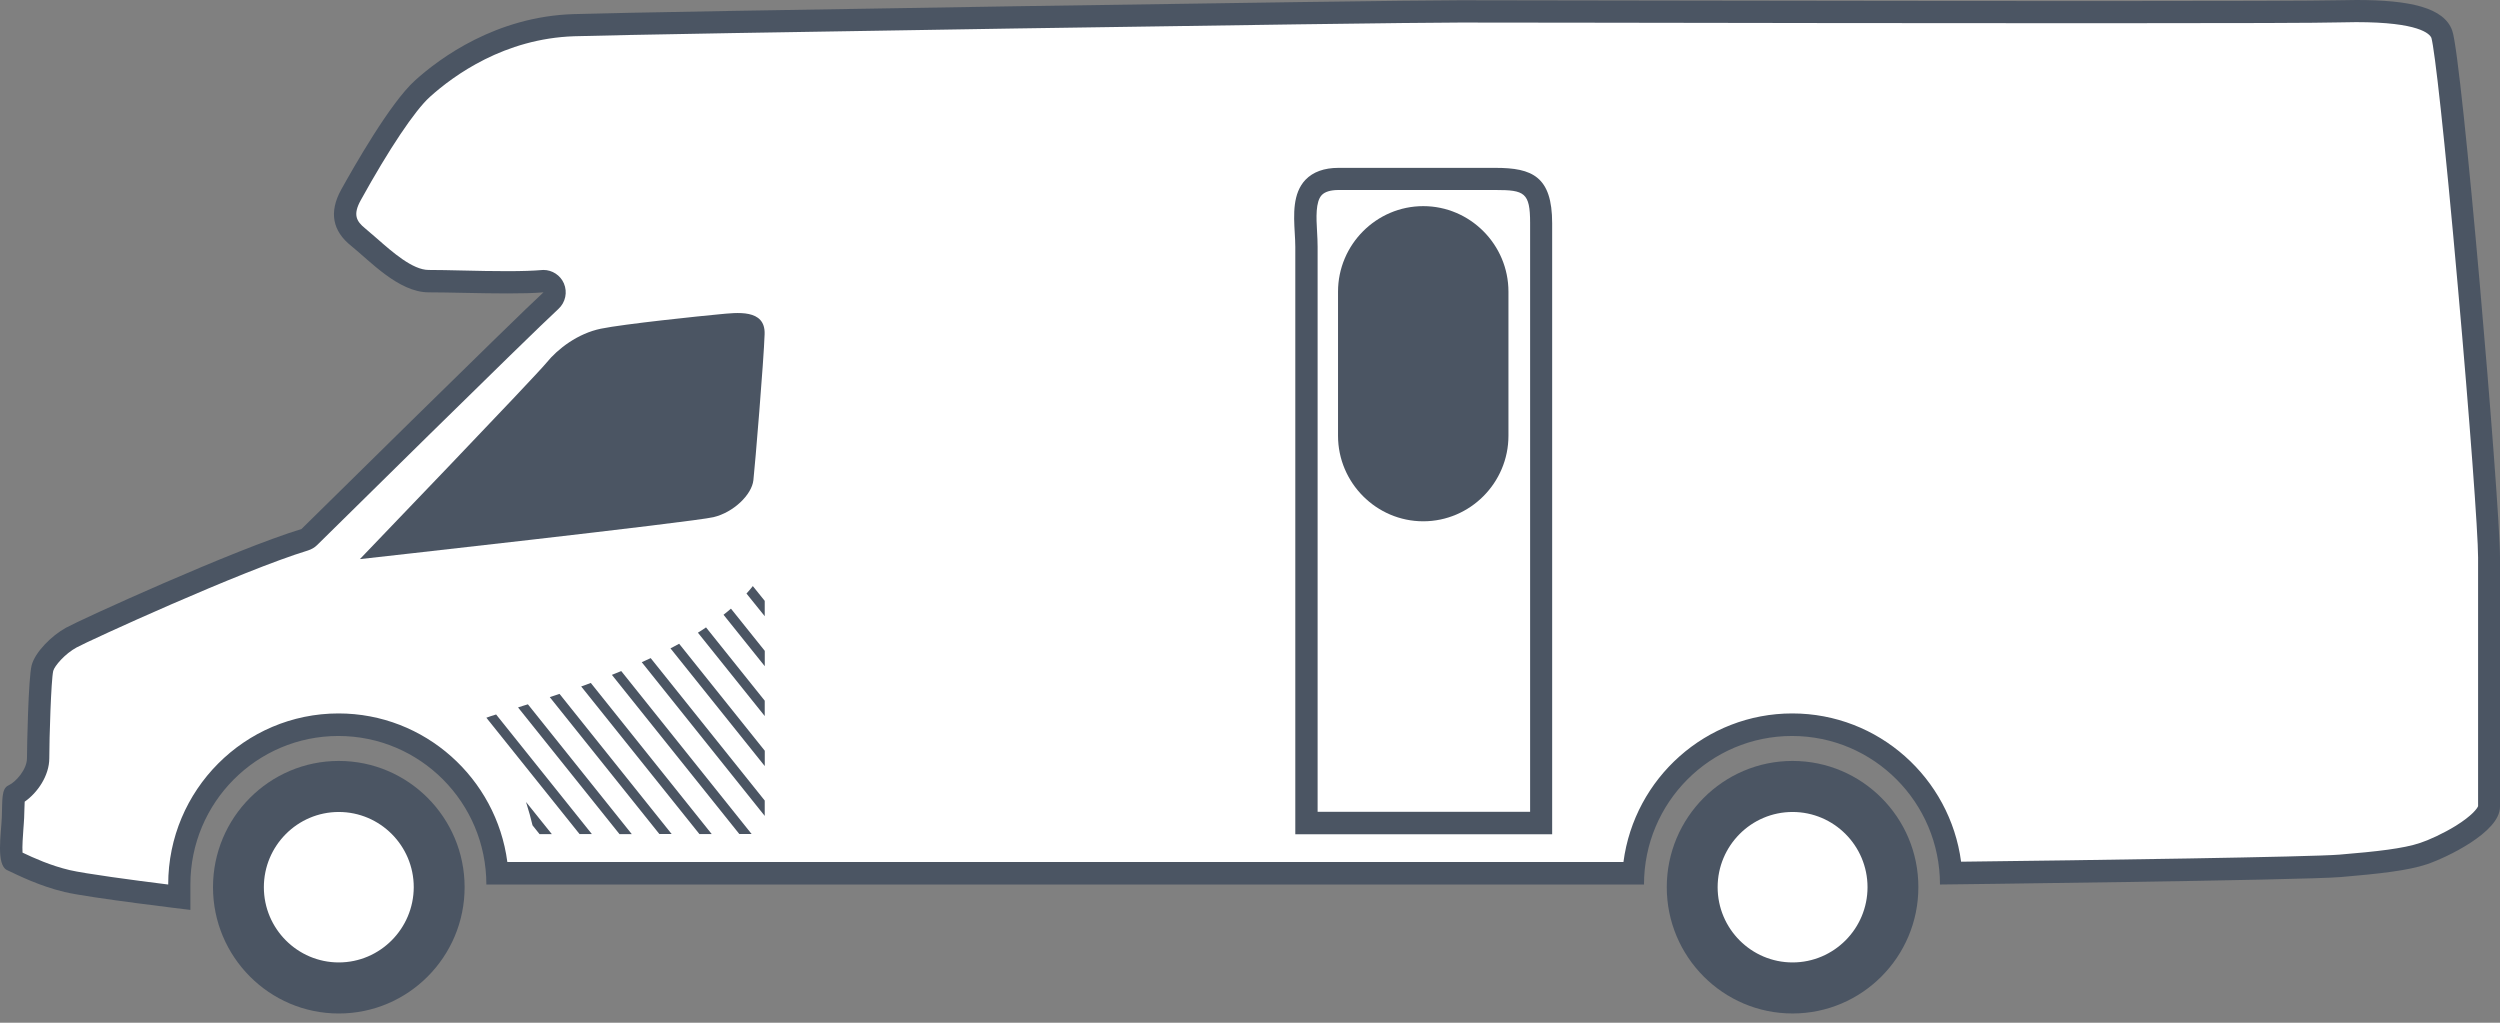
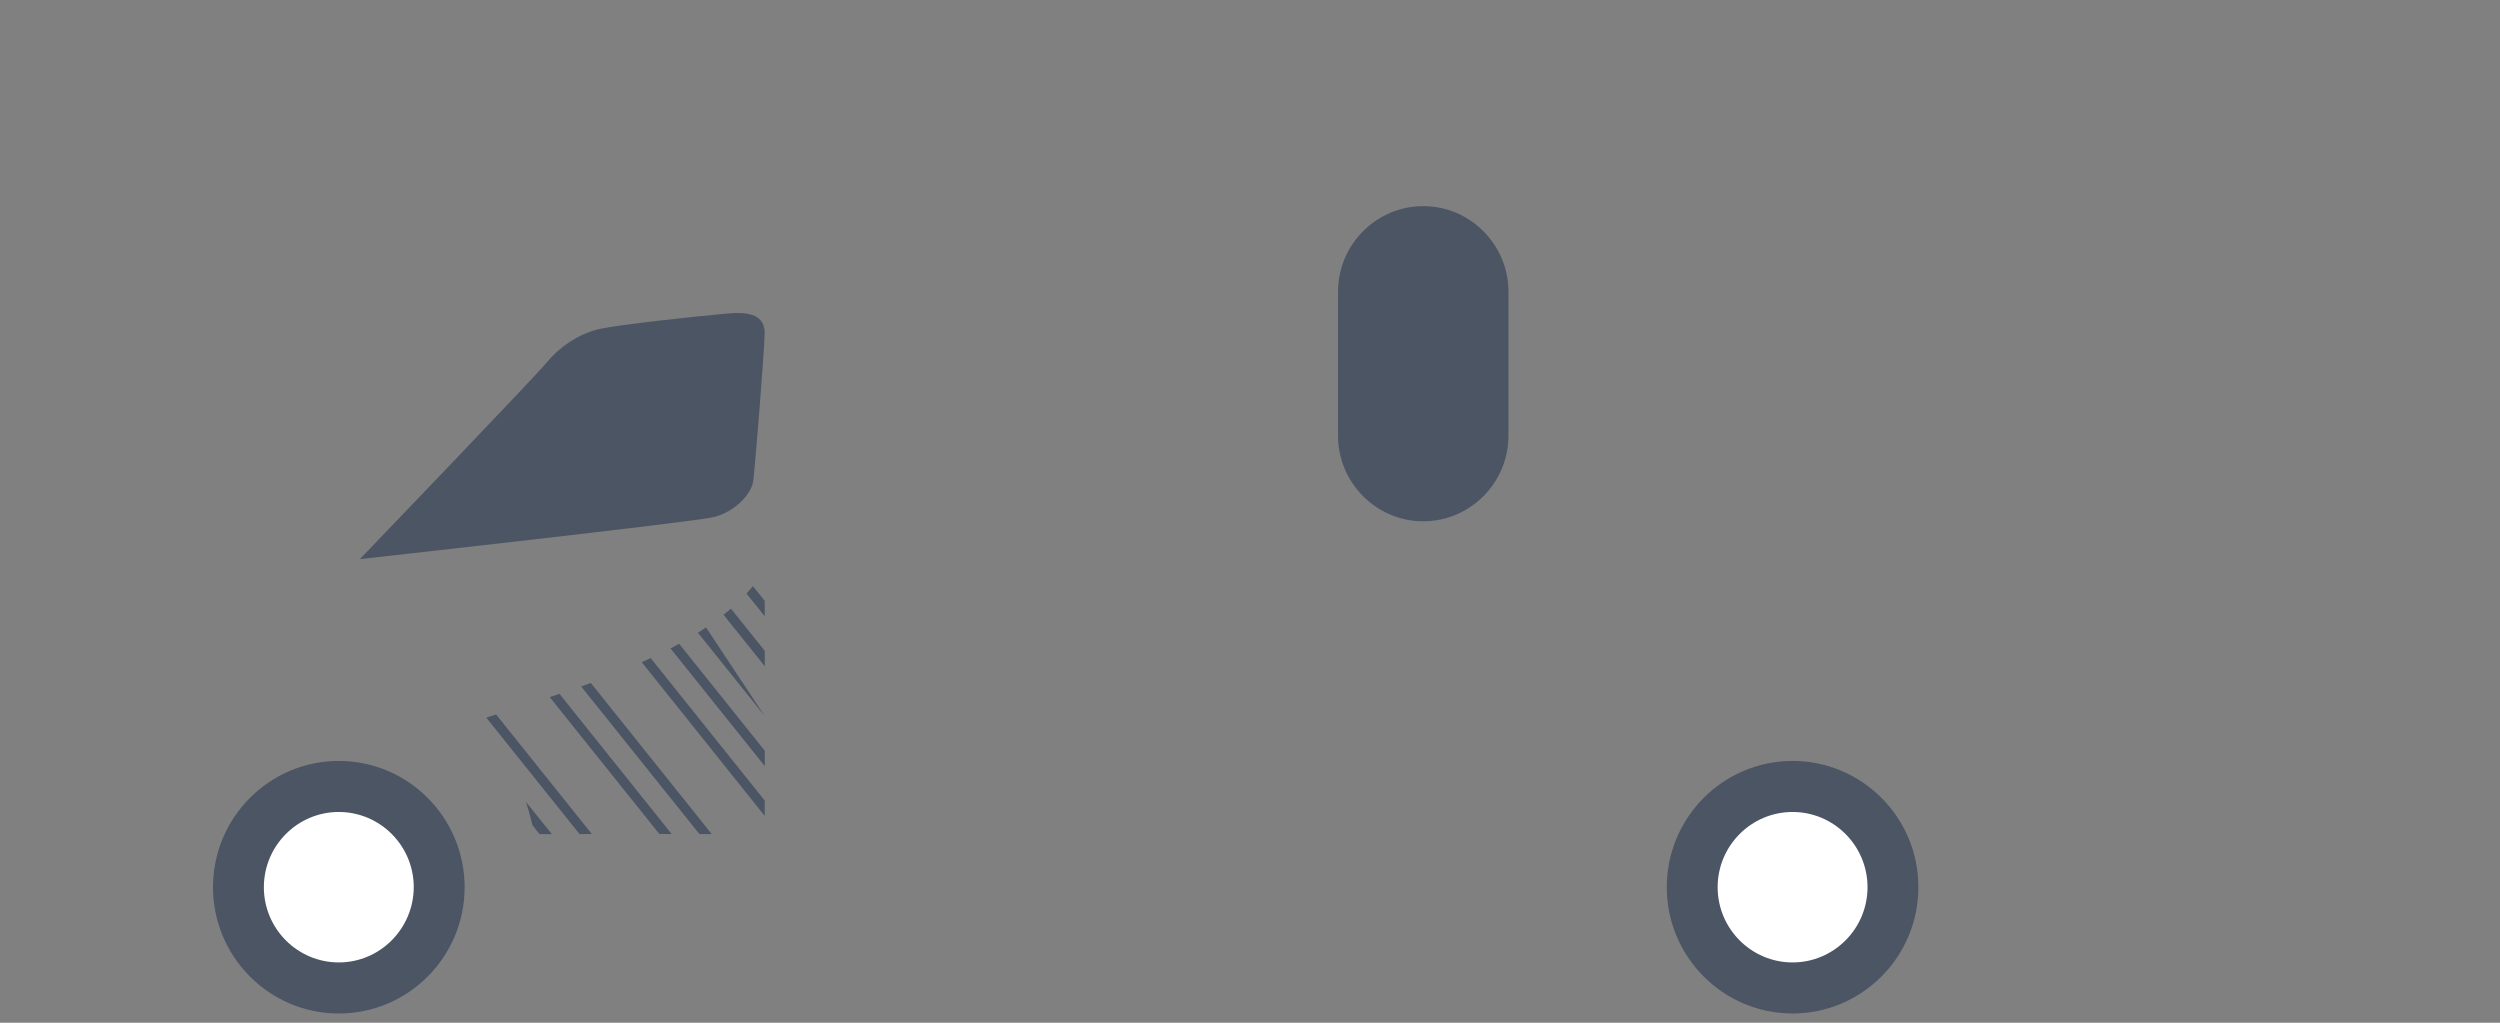
<svg xmlns="http://www.w3.org/2000/svg" width="110" height="45" viewBox="0 0 110 45" fill="none">
  <rect x="0" y="0" width="110" height="45" fill="#808080" stroke="none" />
  <path d="M14.909 42.63C16.878 42.63 18.474 41.028 18.474 39.051C18.474 37.075 16.878 35.472 14.909 35.472C12.94 35.472 11.344 37.075 11.344 39.051C11.344 41.028 12.94 42.63 14.909 42.63Z" fill="white" />
  <path d="M14.907 33.481C11.854 33.481 9.372 35.972 9.372 39.037C9.372 42.102 11.854 44.594 14.907 44.594C17.961 44.594 20.443 42.102 20.443 39.037C20.443 35.972 17.961 33.481 14.907 33.481ZM14.907 42.347C13.092 42.347 11.61 40.865 11.61 39.037C11.61 37.215 13.086 35.727 14.907 35.727C16.723 35.727 18.205 37.209 18.205 39.037C18.199 40.859 16.723 42.347 14.907 42.347Z" fill="#4B5563" />
  <path d="M78.875 35.472C76.905 35.472 75.31 37.074 75.31 39.051C75.31 41.029 76.905 42.63 78.875 42.63C80.845 42.63 82.44 41.029 82.44 39.051C82.446 37.074 80.845 35.472 78.875 35.472Z" fill="white" />
  <path d="M78.873 33.481C75.82 33.481 73.338 35.972 73.338 39.037C73.338 42.102 75.82 44.593 78.873 44.593C81.927 44.593 84.408 42.102 84.408 39.037C84.414 35.972 81.927 33.481 78.873 33.481ZM78.873 42.347C77.058 42.347 75.576 40.865 75.576 39.037C75.576 37.215 77.052 35.727 78.873 35.727C80.689 35.727 82.171 37.209 82.171 39.037C82.171 40.859 80.694 42.347 78.873 42.347Z" fill="#4B5563" />
-   <path d="M107.334 1.56L107.316 1.512C107.055 0.914 105.834 0.61 103.686 0.61C103.442 0.61 103.174 0.616 102.894 0.622C102.049 0.646 98.609 0.658 92.371 0.658C85.068 0.658 75.837 0.64 69.73 0.634H69.671C66.951 0.628 64.957 0.628 64.249 0.628C60.648 0.628 28.585 1.124 25.264 1.231C22.085 1.333 19.782 3.006 18.687 3.991C17.99 4.619 16.86 6.31 15.574 8.628C15.181 9.333 15.27 9.835 15.854 10.306C16.02 10.438 16.199 10.593 16.383 10.761C17.115 11.406 18.032 12.207 18.865 12.207C19.282 12.207 19.8 12.218 20.353 12.23C21.014 12.242 21.698 12.26 22.341 12.26C23.008 12.26 23.508 12.242 23.865 12.212C24.139 12.188 24.389 12.344 24.496 12.589C24.603 12.84 24.543 13.127 24.341 13.312C23.151 14.399 13.806 23.618 13.711 23.708C13.639 23.779 13.55 23.833 13.455 23.863C10.515 24.759 3.736 27.866 3.212 28.153C2.676 28.445 2.105 29.049 2.01 29.419C1.896 29.897 1.825 32.532 1.825 33.339C1.825 34.008 1.343 34.647 0.891 34.964L0.748 35.059L0.742 35.233C0.736 35.334 0.736 35.466 0.73 35.573C0.73 35.693 0.724 35.818 0.718 35.956C0.712 36.105 0.7 36.278 0.682 36.464C0.658 36.726 0.623 37.222 0.647 37.521L0.664 37.724L0.849 37.814C1.45 38.1 2.17 38.417 2.998 38.608C3.724 38.782 6.045 39.086 7.366 39.248L7.759 39.289V38.889C7.759 34.934 10.961 31.72 14.901 31.72C18.473 31.72 21.514 34.396 21.978 37.951L22.02 38.256H71.742L71.784 37.951C72.248 34.402 75.289 31.72 78.86 31.72C82.426 31.72 85.473 34.396 85.937 37.939L85.979 38.25L86.288 38.244C87.836 38.226 101.442 38.059 102.96 37.927C104.644 37.784 105.834 37.646 106.59 37.395C106.977 37.264 107.656 36.965 108.239 36.601C108.84 36.23 109.257 35.842 109.358 35.567L109.382 35.508V24.502C109.382 23.427 109.007 18.342 108.507 12.672C107.906 5.766 107.483 2.115 107.334 1.56Z" fill="white" />
-   <path d="M103.685 0C103.423 0 103.155 0.006 102.876 0.012C101.941 0.036 97.715 0.048 92.371 0.048C81.681 0.048 66.515 0.012 64.242 0.012C60.837 0.012 28.643 0.508 25.233 0.621C21.829 0.729 19.353 2.551 18.257 3.543C17.162 4.535 15.567 7.349 15.014 8.341C14.466 9.332 14.627 10.163 15.454 10.82C16.276 11.483 17.543 12.863 18.859 12.863C19.739 12.863 21.132 12.911 22.334 12.911C22.936 12.911 23.495 12.899 23.912 12.863C22.703 13.969 13.264 23.277 13.264 23.277C10.306 24.179 3.538 27.268 2.902 27.621C2.265 27.973 1.539 28.696 1.39 29.282C1.247 29.867 1.187 32.866 1.187 33.362C1.187 33.858 0.693 34.414 0.372 34.557C0.051 34.701 0.11 35.226 0.08 35.955C0.051 36.684 -0.182 38.052 0.312 38.285C0.806 38.518 1.735 38.984 2.836 39.247C3.937 39.51 8.377 40.036 8.377 40.036V38.919C8.377 35.31 11.294 32.383 14.889 32.383C18.484 32.383 21.4 35.31 21.4 38.919H72.336C72.336 35.31 75.253 32.383 78.848 32.383C82.443 32.383 85.359 35.31 85.359 38.919C85.359 38.919 101.322 38.733 103.001 38.59C104.679 38.447 105.941 38.309 106.78 38.029C107.619 37.748 110 36.624 110 35.501C110 34.378 110 26.928 110 24.538C110 22.148 108.322 2.474 107.899 1.35C107.542 0.329 106.024 0 103.685 0ZM109.036 24.532V35.471C109 35.573 108.768 35.89 108.06 36.332C107.5 36.678 106.851 36.971 106.482 37.09C105.756 37.335 104.59 37.467 102.929 37.604C101.697 37.706 91.99 37.849 86.288 37.915C85.8 34.235 82.657 31.391 78.86 31.391C75.062 31.391 71.914 34.241 71.432 37.927H22.323C21.84 34.247 18.692 31.391 14.895 31.391C10.764 31.391 7.401 34.766 7.401 38.913V38.919C5.895 38.733 3.735 38.441 3.068 38.285C2.229 38.088 1.479 37.748 0.991 37.515C0.973 37.24 1.009 36.768 1.027 36.511C1.039 36.326 1.056 36.152 1.062 35.991C1.068 35.854 1.068 35.722 1.074 35.603C1.074 35.501 1.08 35.376 1.086 35.274C1.652 34.88 2.169 34.127 2.169 33.362C2.169 32.49 2.247 29.939 2.342 29.521C2.396 29.305 2.86 28.762 3.372 28.487C3.89 28.2 10.633 25.111 13.55 24.221C13.698 24.173 13.841 24.096 13.954 23.982C14.049 23.887 23.388 14.674 24.572 13.592C24.882 13.306 24.977 12.857 24.811 12.469C24.656 12.111 24.299 11.878 23.912 11.878C23.882 11.878 23.852 11.878 23.828 11.883C23.477 11.913 22.989 11.931 22.334 11.931C21.698 11.931 21.013 11.919 20.352 11.902C19.799 11.889 19.275 11.878 18.859 11.878C18.156 11.878 17.264 11.089 16.609 10.515C16.418 10.348 16.24 10.193 16.067 10.049C15.674 9.733 15.525 9.44 15.871 8.813C17.115 6.56 18.252 4.863 18.912 4.266C19.972 3.31 22.198 1.697 25.263 1.595C28.584 1.488 60.641 0.992 64.236 0.992C64.95 0.992 66.95 0.998 69.688 0.998C75.8 1.01 85.044 1.022 92.365 1.022C98.602 1.022 102.048 1.01 102.893 0.986C103.167 0.98 103.429 0.974 103.673 0.974C106.441 0.974 106.905 1.488 106.982 1.667C107.125 2.187 107.548 5.849 108.155 12.72C108.661 18.39 109.036 23.462 109.036 24.532Z" fill="#4B5563" />
  <path d="M31.643 13.829C30.869 13.9 27.459 14.253 26.441 14.462C25.424 14.671 24.543 15.346 24.049 15.956C23.555 16.565 15.835 24.601 15.835 24.601C15.835 24.601 30.512 22.97 31.393 22.755C32.274 22.546 33.078 21.769 33.149 21.13C33.221 20.496 33.607 15.836 33.643 14.707C33.685 13.578 32.417 13.757 31.643 13.829Z" fill="#4B5563" />
-   <path d="M65.802 7.386H58.891C58.261 7.386 57.772 7.565 57.439 7.912C56.874 8.509 56.921 9.435 56.969 10.254C56.981 10.469 56.993 10.672 56.993 10.863V36.709H68.295V9.824C68.295 7.768 67.421 7.386 65.802 7.386ZM67.319 35.718H57.975V10.857C57.975 10.642 57.963 10.415 57.951 10.194C57.915 9.579 57.88 8.874 58.159 8.581C58.296 8.438 58.546 8.36 58.897 8.36H65.808C67.075 8.36 67.325 8.473 67.325 9.806V35.718H67.319Z" fill="#4B5563" />
  <path d="M62.623 9.07C60.557 9.07 58.873 10.767 58.873 12.834V19.173C58.873 21.246 60.563 22.937 62.623 22.937C64.688 22.937 66.372 21.24 66.372 19.173V12.834C66.372 10.761 64.682 9.07 62.623 9.07Z" fill="#4B5563" />
  <path d="M25.572 30.204L30.774 36.699H31.316L25.995 30.049C25.846 30.109 25.709 30.157 25.572 30.204Z" fill="#4B5563" />
  <path d="M24.19 30.674L29.012 36.697H29.553L24.619 30.531C24.47 30.585 24.327 30.633 24.19 30.674Z" fill="#4B5563" />
  <path d="M23.431 36.314L23.741 36.703H24.282L23.145 35.287C23.27 35.681 23.366 36.034 23.431 36.314Z" fill="#4B5563" />
-   <path d="M22.794 31.127L27.258 36.702H27.799L23.228 30.99C23.074 31.038 22.931 31.079 22.794 31.127Z" fill="#4B5563" />
  <path d="M21.4 31.58L25.501 36.7H26.043L21.829 31.437C21.668 31.485 21.525 31.532 21.4 31.58Z" fill="#4B5563" />
-   <path d="M26.923 29.694L32.529 36.696H33.071L27.334 29.527C27.191 29.586 27.06 29.64 26.923 29.694Z" fill="#4B5563" />
  <path d="M28.237 29.137L33.648 35.9C33.648 35.703 33.648 35.476 33.648 35.225L28.63 28.957C28.499 29.017 28.368 29.077 28.237 29.137Z" fill="#4B5563" />
  <path d="M32.845 26.116L33.648 27.113C33.648 26.881 33.648 26.653 33.648 26.438L33.124 25.787C33.035 25.901 32.946 26.008 32.845 26.116Z" fill="#4B5563" />
  <path d="M31.835 27.049L33.65 29.313C33.65 29.086 33.65 28.865 33.65 28.638L32.162 26.78C32.055 26.876 31.948 26.959 31.835 27.049Z" fill="#4B5563" />
  <path d="M29.501 28.528L33.65 33.708C33.65 33.493 33.65 33.266 33.65 33.033L29.882 28.325C29.757 28.39 29.632 28.462 29.501 28.528Z" fill="#4B5563" />
-   <path d="M30.708 27.838L33.648 31.506C33.648 31.285 33.648 31.058 33.648 30.831L31.065 27.605C30.946 27.688 30.827 27.766 30.708 27.838Z" fill="#4B5563" />
+   <path d="M30.708 27.838L33.648 31.506L31.065 27.605C30.946 27.688 30.827 27.766 30.708 27.838Z" fill="#4B5563" />
</svg>